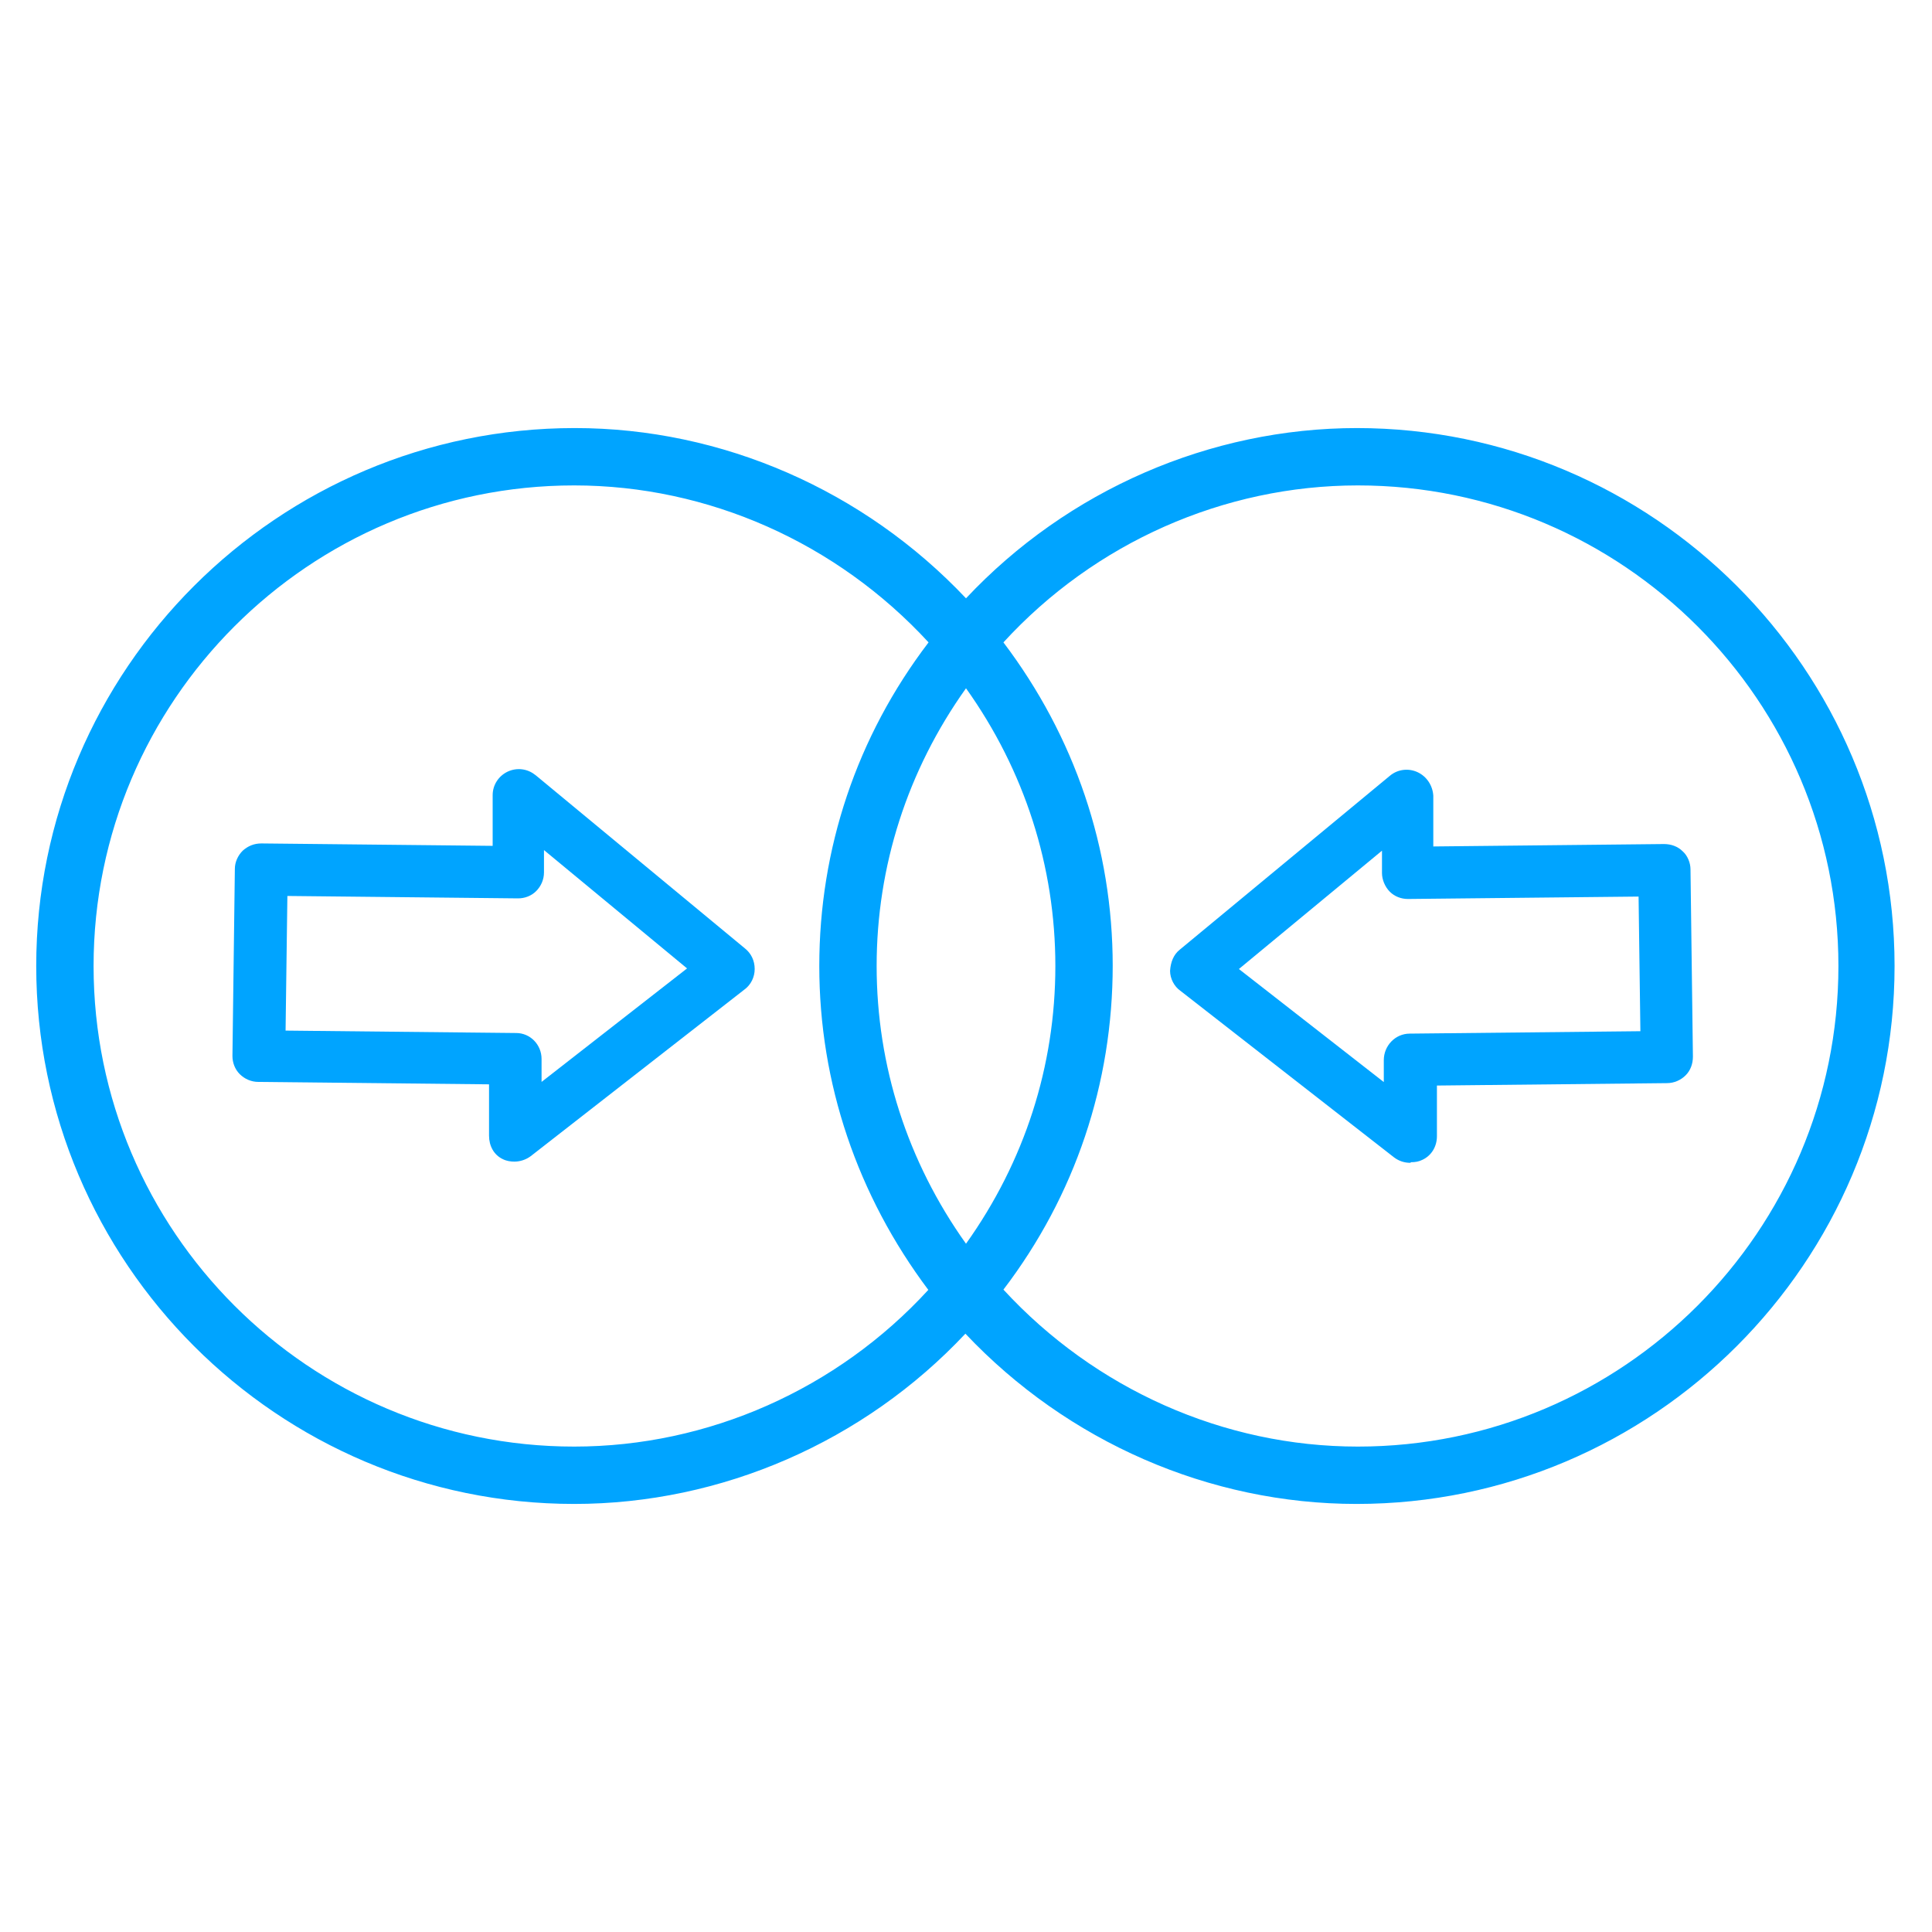
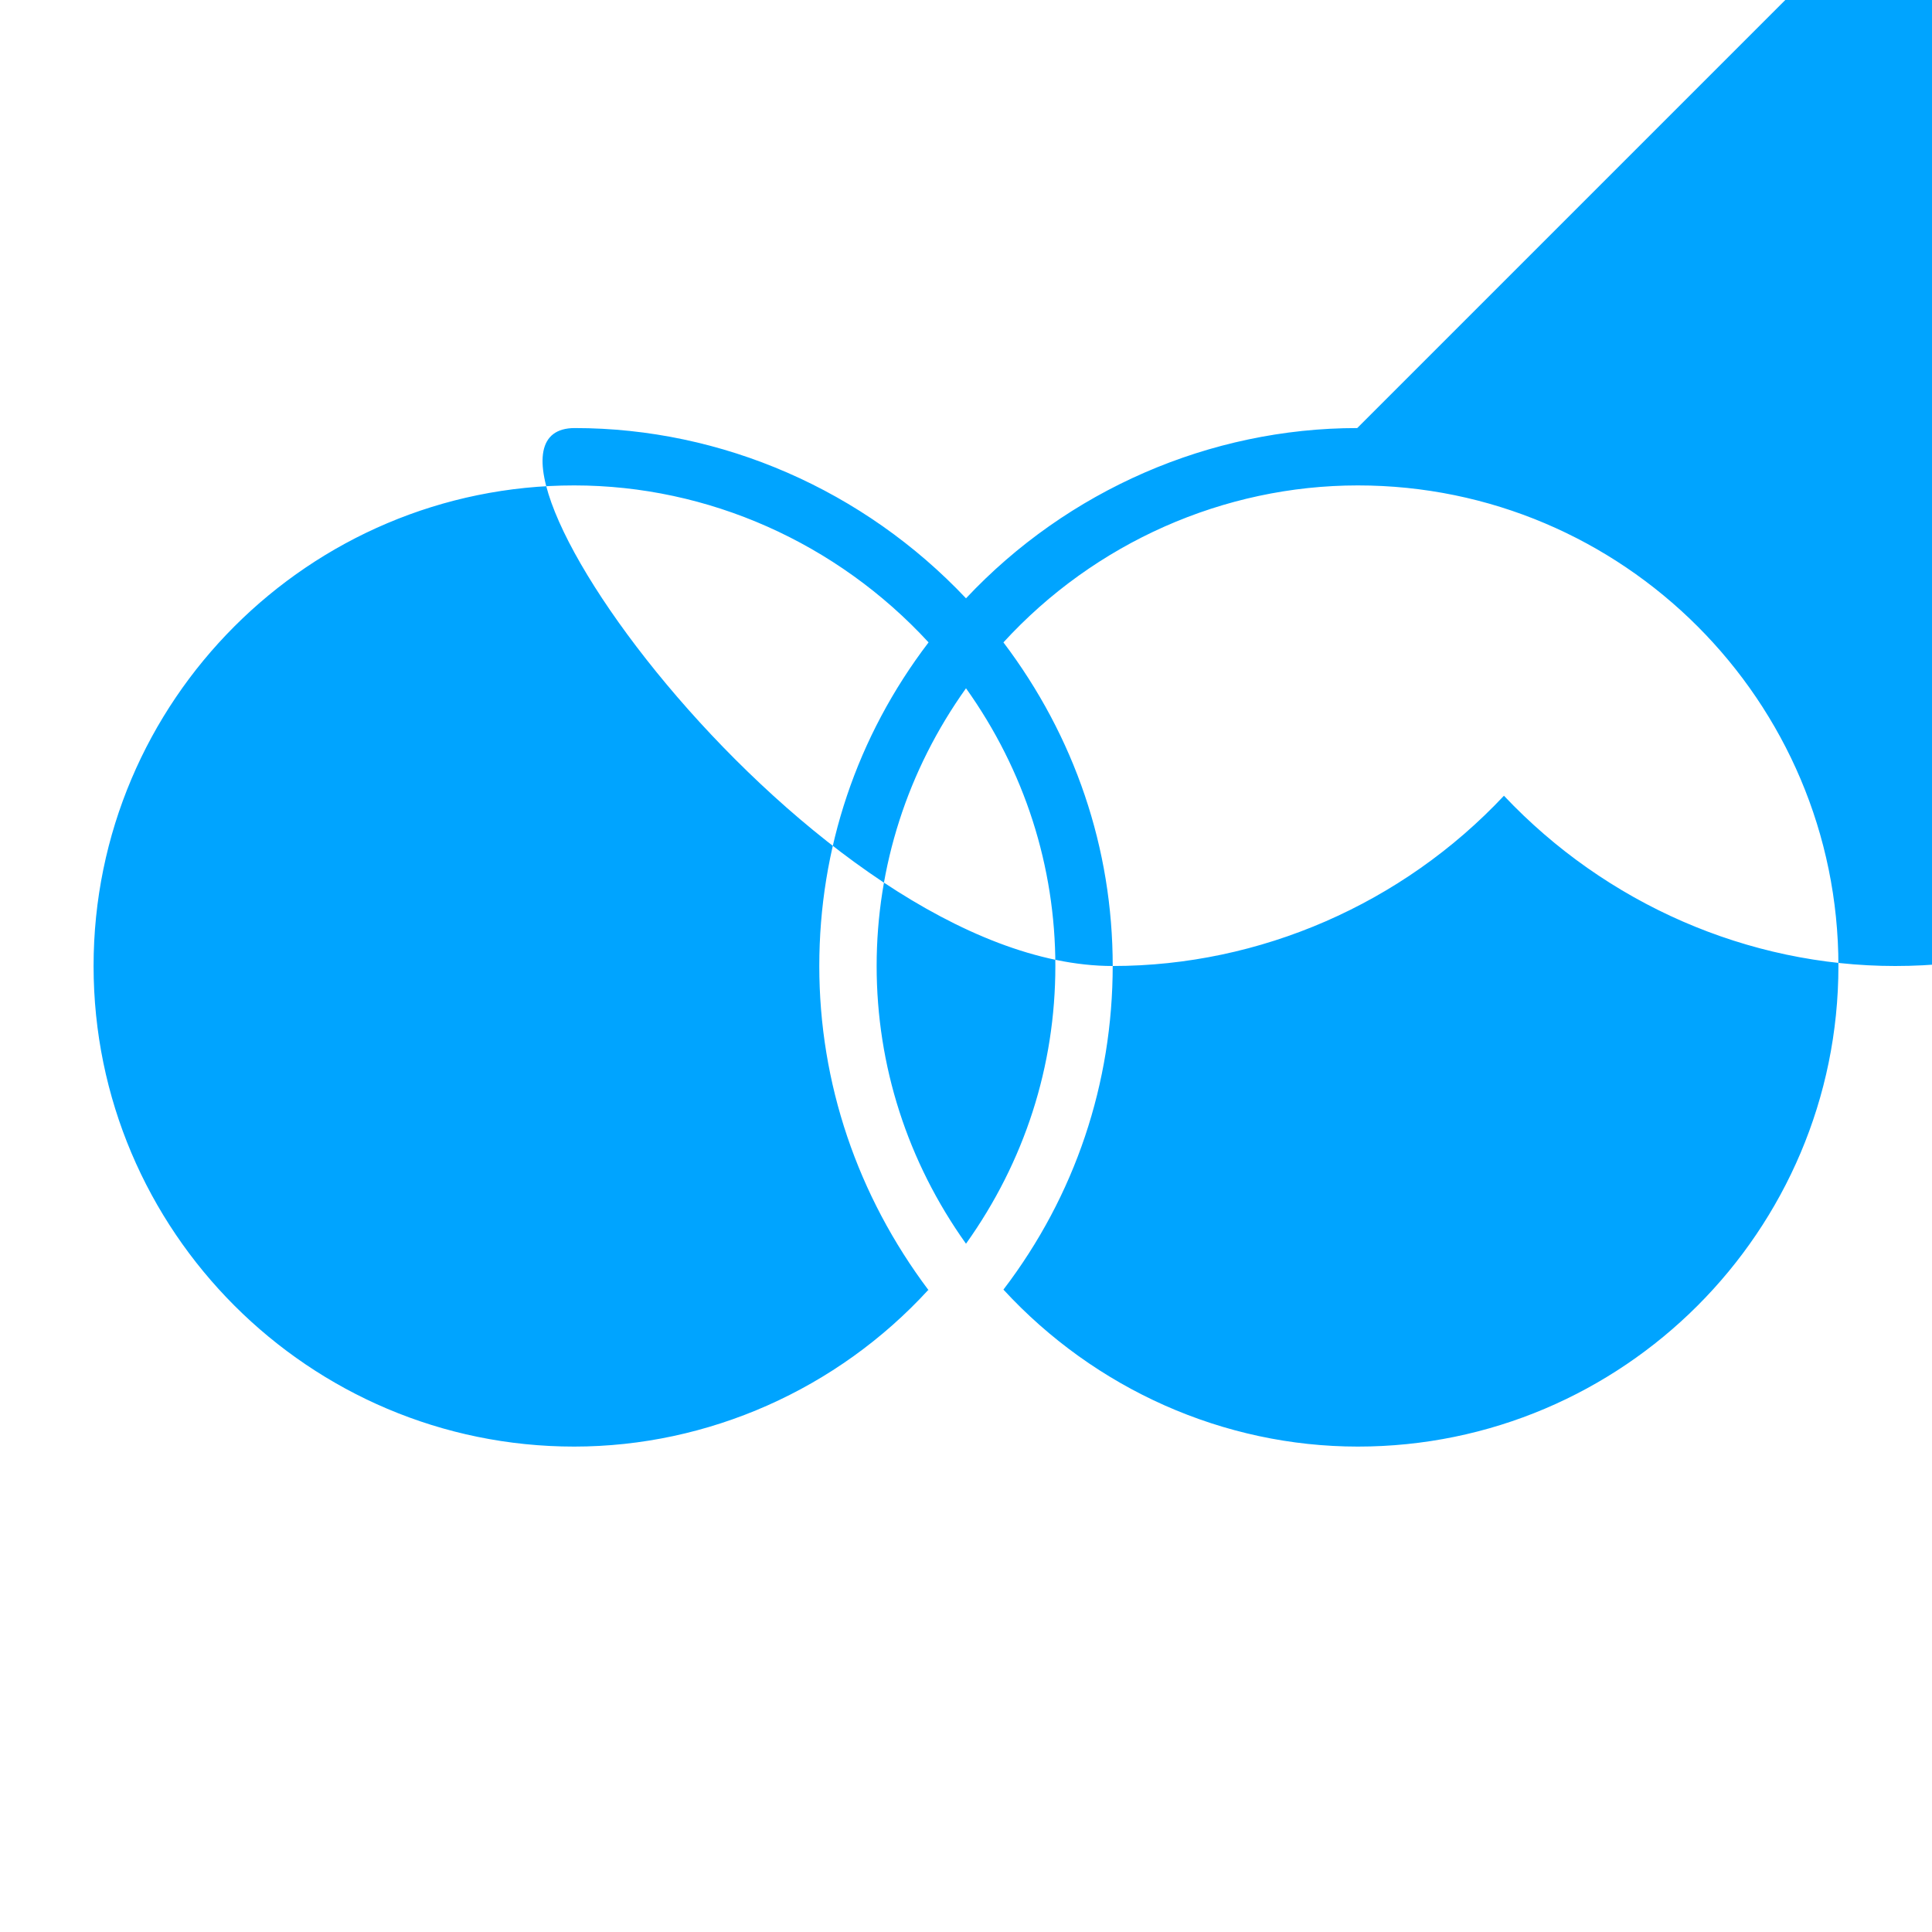
<svg xmlns="http://www.w3.org/2000/svg" id="Layer_1" viewBox="0 0 32 32">
  <defs>
    <style>.cls-1{fill:#00a4ff;}</style>
  </defs>
-   <path class="cls-1" d="M23.37,19.25c.07,0,.13-.01.19-.04.15-.07.24-.22.24-.39v-.84s3.81-.04,3.81-.04c.12,0,.23-.05.31-.13.08-.08.12-.19.12-.31l-.04-3.1c0-.11-.05-.23-.13-.3-.08-.08-.19-.12-.31-.12l-3.82.04v-.84c-.01-.17-.11-.32-.26-.39-.15-.07-.33-.05-.46.06l-3.48,2.88c-.1.08-.15.2-.16.35,0,.13.07.26.17.33l3.54,2.76c.08.06.17.09.27.09ZM22.93,17.93l-2.41-1.88,2.37-1.96v.37c0,.11.05.23.13.31.08.08.19.12.3.12h0l3.82-.04.03,2.23-3.82.04c-.24,0-.43.2-.43.44v.38Z" />
-   <path class="cls-1" d="M8.87,12.84c-.13-.11-.31-.13-.46-.06-.15.07-.25.22-.25.39v.84s-3.83-.04-3.83-.04c-.12,0-.22.04-.31.12-.08.08-.13.19-.13.3l-.04,3.1c0,.11.04.22.12.3.08.08.19.13.31.13l3.82.04v.85c0,.17.08.32.23.39.06.03.13.04.19.04.09,0,.19-.03.27-.09l3.54-2.76c.11-.08.17-.21.17-.34,0-.14-.06-.26-.16-.34l-3.48-2.88ZM8.55,17.11l-3.82-.04.03-2.23,3.82.04h0c.11,0,.22-.04.3-.12.08-.08.13-.19.13-.31v-.37s2.37,1.96,2.37,1.96l-2.41,1.88v-.38c0-.24-.19-.43-.42-.43Z" />
-   <path class="cls-1" d="M22.48,7.09c-2.44,0-4.8,1.03-6.48,2.82-1.69-1.79-4.04-2.82-6.48-2.82C4.6,7.09.6,11.09.6,16s4,8.91,8.91,8.91c2.44,0,4.8-1.03,6.48-2.82,1.69,1.79,4.04,2.82,6.48,2.82,4.91,0,8.91-4,8.91-8.91s-4-8.91-8.91-8.91ZM17.48,16c0,1.66-.51,3.24-1.48,4.6-.97-1.36-1.48-2.95-1.48-4.6s.51-3.24,1.48-4.6c.97,1.36,1.48,2.95,1.48,4.6ZM18.43,16c0-1.95-.63-3.8-1.81-5.36,1.51-1.65,3.65-2.6,5.87-2.6,4.39,0,7.96,3.57,7.96,7.96s-3.57,7.96-7.96,7.96c-2.22,0-4.35-.95-5.87-2.6,1.19-1.56,1.81-3.42,1.81-5.37ZM15.38,21.36c-1.51,1.65-3.65,2.6-5.87,2.6-4.39,0-7.96-3.57-7.96-7.96s3.57-7.96,7.96-7.96c2.22,0,4.35.95,5.87,2.6-1.19,1.56-1.81,3.42-1.81,5.36s.63,3.8,1.81,5.37Z" />
+   <path class="cls-1" d="M22.48,7.09c-2.44,0-4.8,1.03-6.48,2.82-1.69-1.79-4.04-2.82-6.48-2.82s4,8.91,8.91,8.91c2.44,0,4.8-1.03,6.48-2.82,1.69,1.79,4.04,2.82,6.48,2.82,4.91,0,8.91-4,8.91-8.91s-4-8.91-8.91-8.91ZM17.48,16c0,1.66-.51,3.24-1.48,4.6-.97-1.36-1.48-2.95-1.48-4.6s.51-3.24,1.48-4.6c.97,1.36,1.48,2.95,1.48,4.6ZM18.43,16c0-1.95-.63-3.8-1.81-5.36,1.51-1.65,3.65-2.6,5.87-2.6,4.39,0,7.96,3.57,7.96,7.96s-3.57,7.96-7.96,7.96c-2.22,0-4.35-.95-5.87-2.6,1.19-1.56,1.81-3.42,1.81-5.37ZM15.38,21.36c-1.51,1.65-3.65,2.6-5.87,2.6-4.39,0-7.96-3.57-7.96-7.96s3.57-7.96,7.96-7.96c2.22,0,4.35.95,5.87,2.6-1.19,1.56-1.81,3.42-1.81,5.36s.63,3.8,1.81,5.37Z" />
</svg>